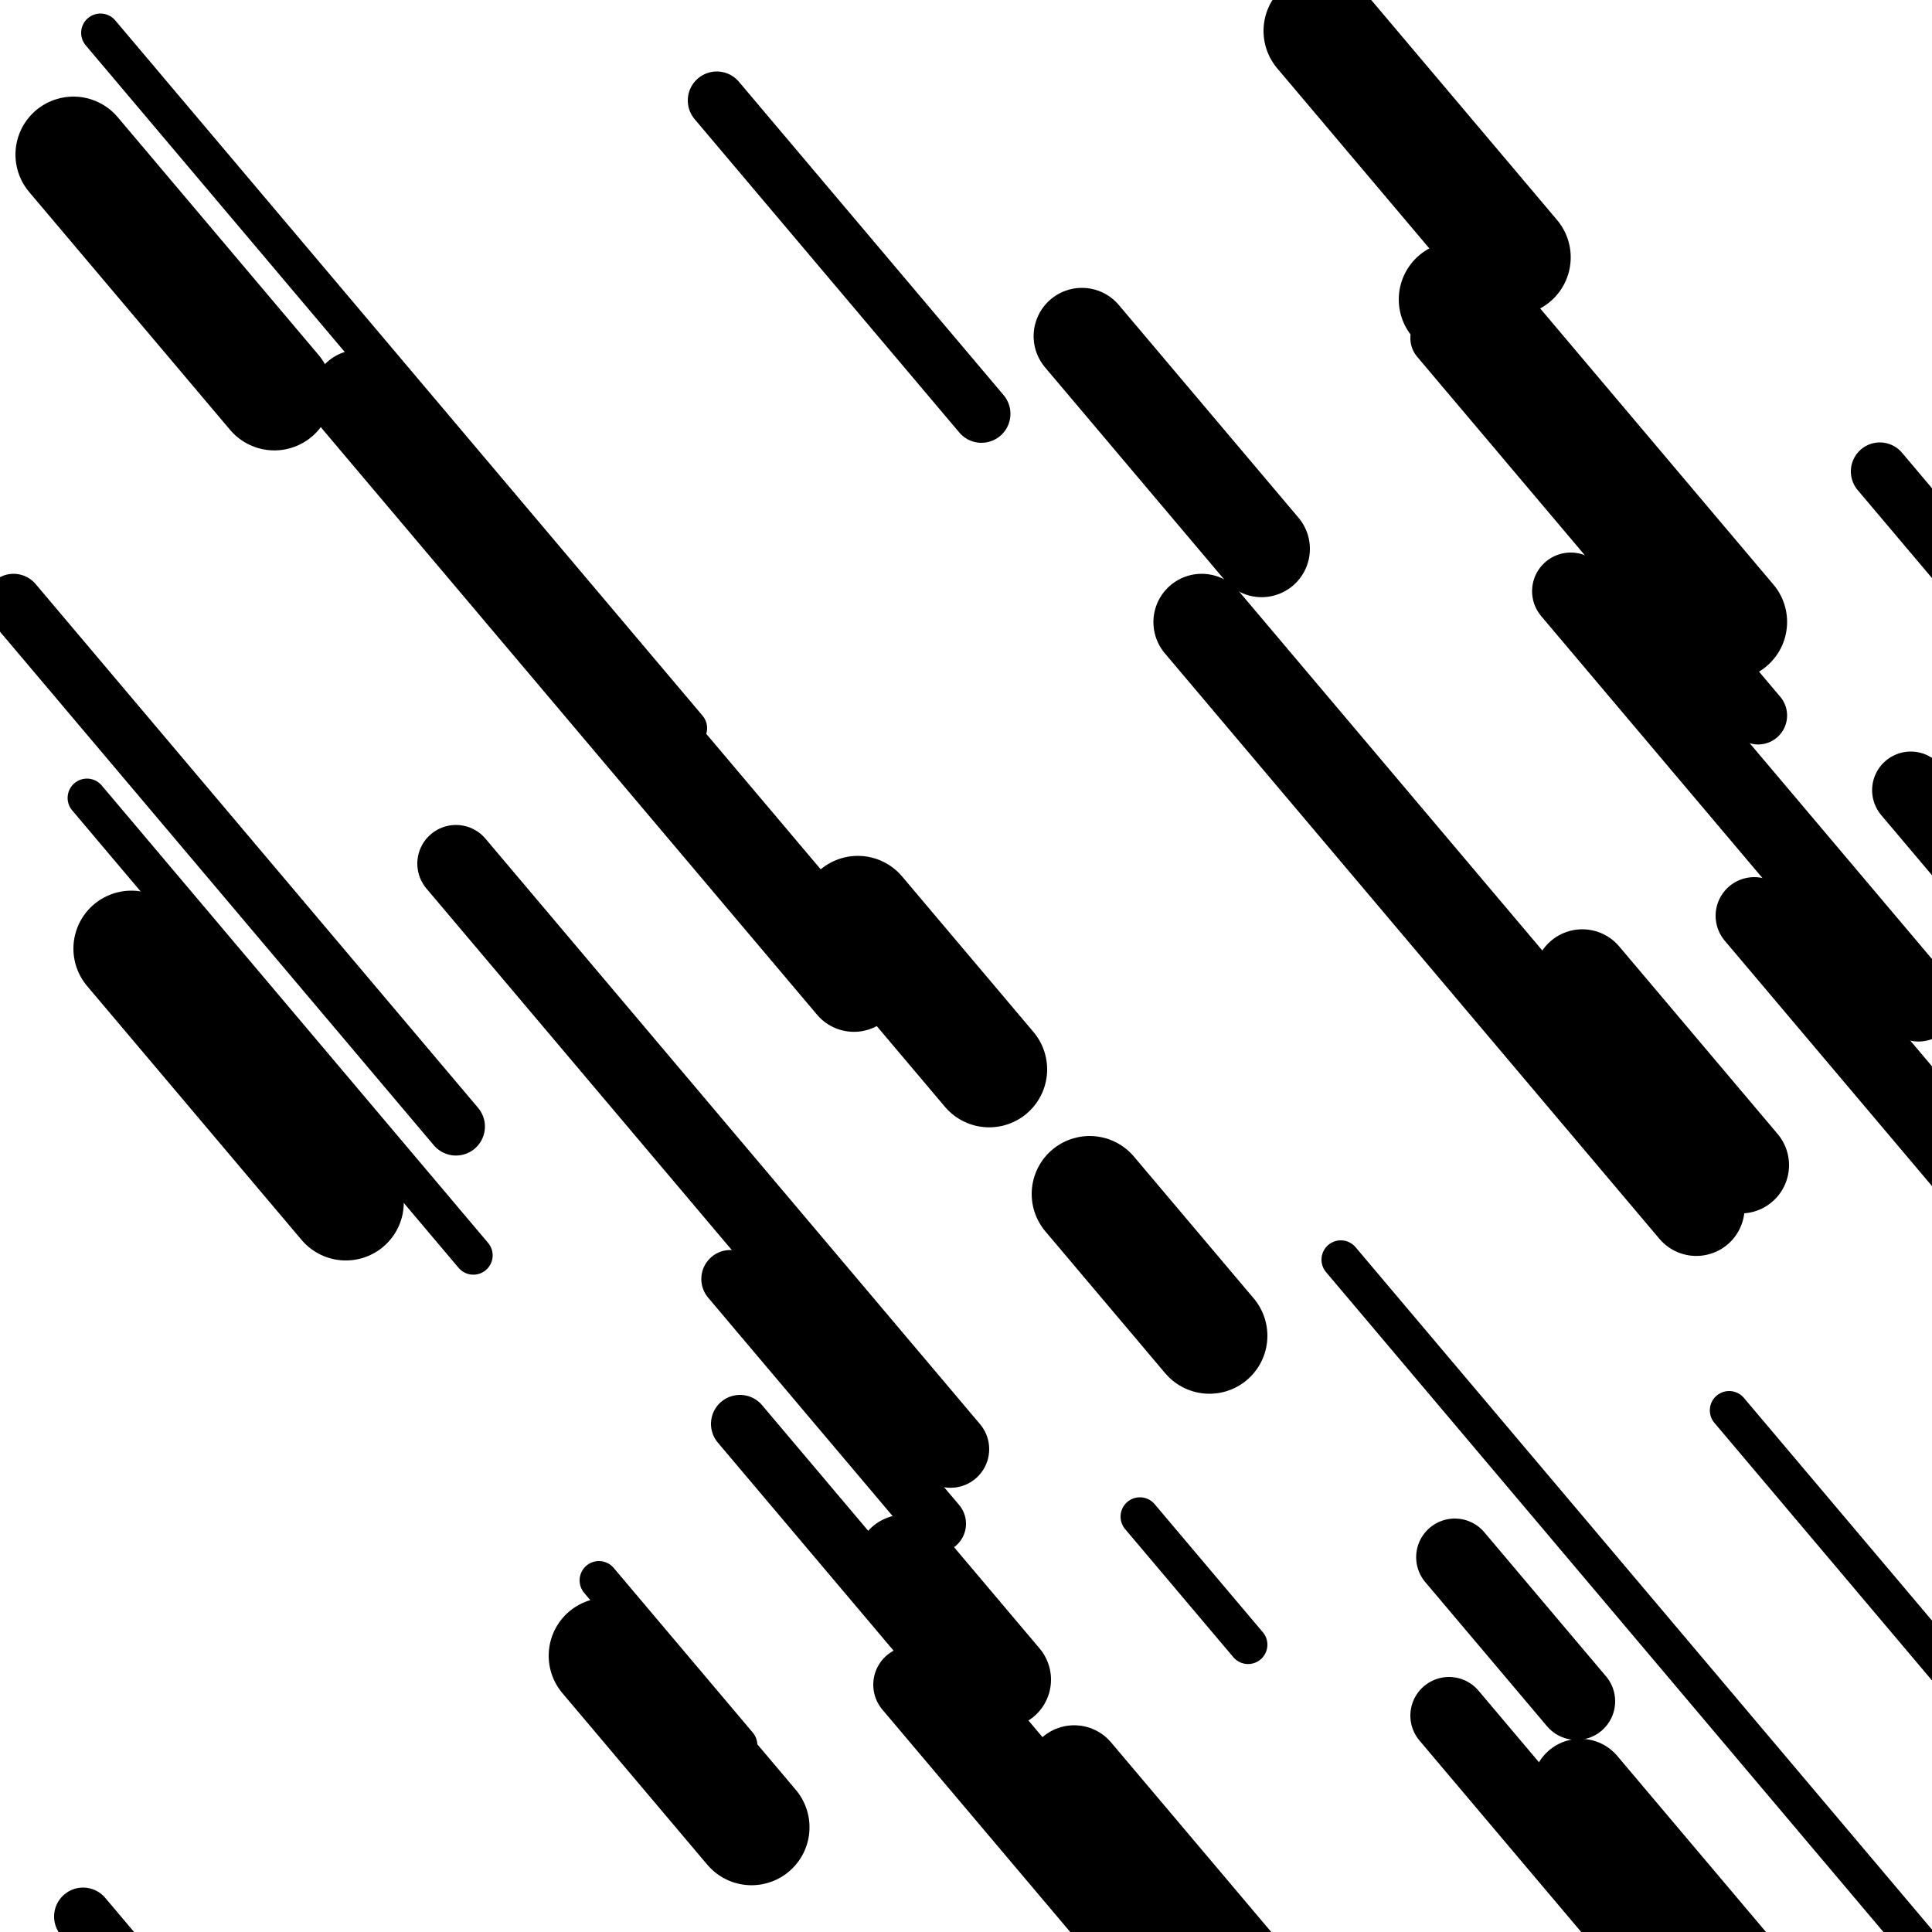
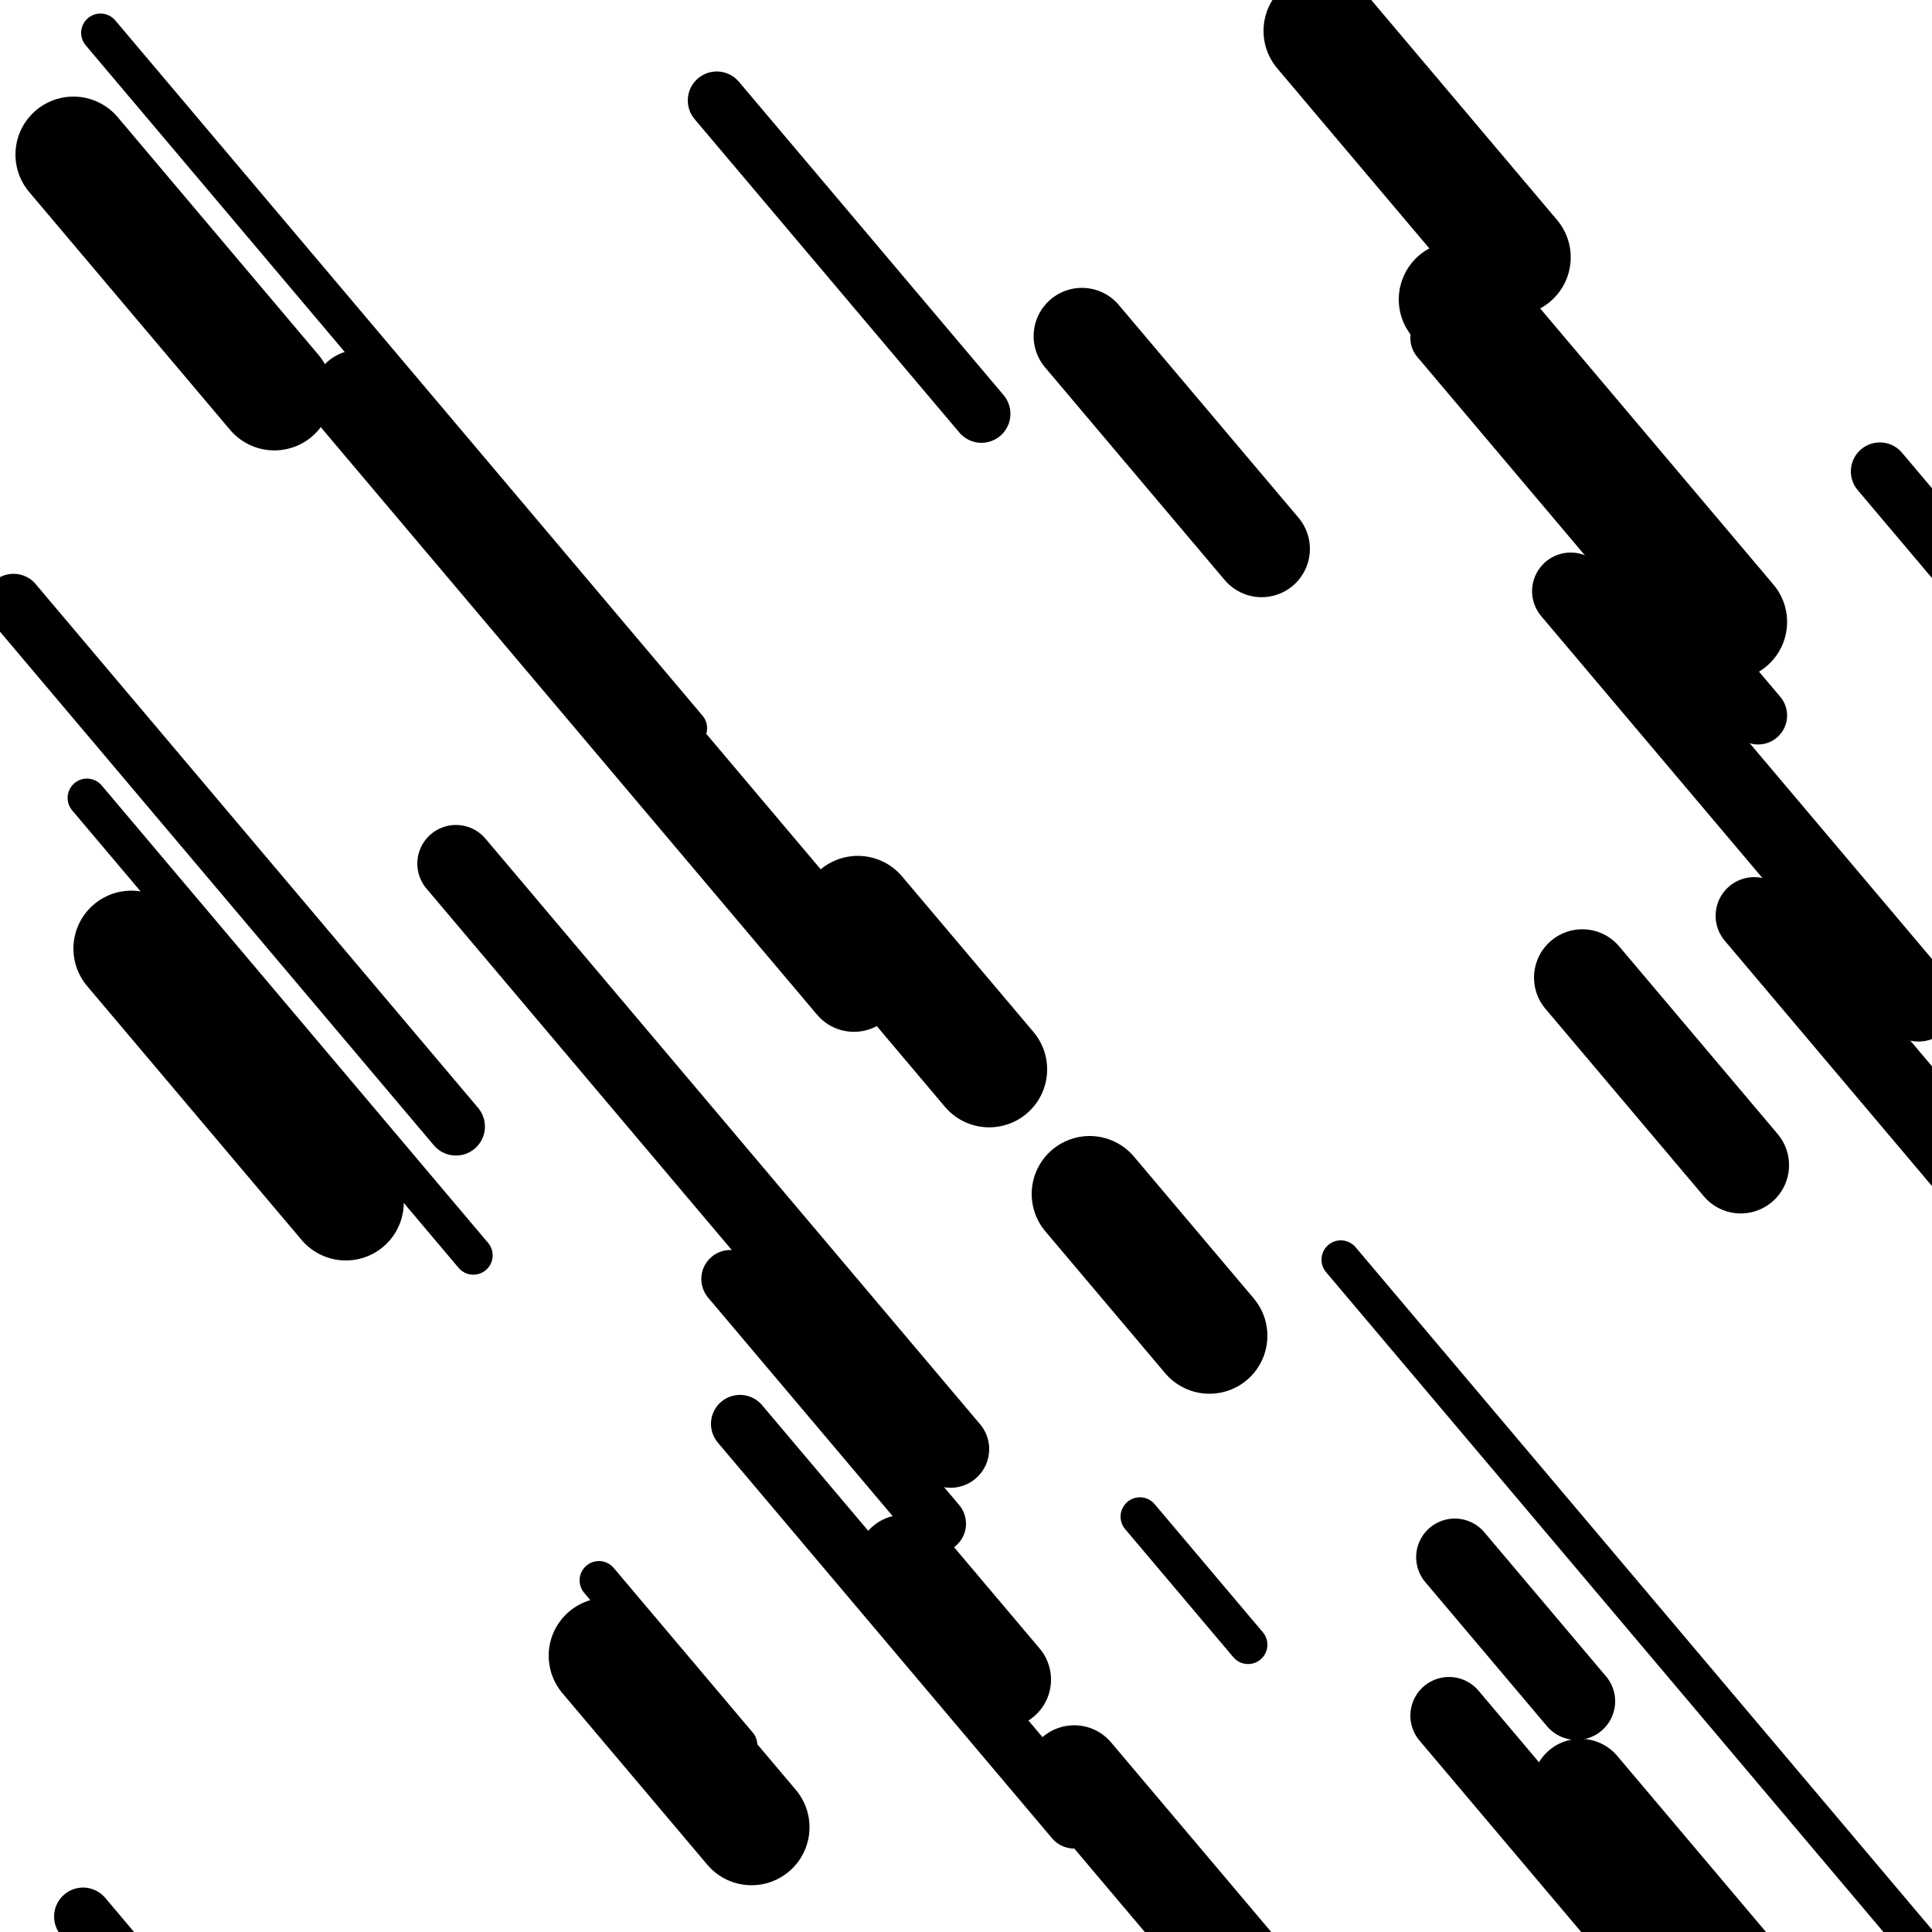
<svg xmlns="http://www.w3.org/2000/svg" viewBox="0 0 1000 1000" height="1000" width="1000">
  <rect x="0" y="0" width="1000" height="1000" fill="#ffffff" />
  <line opacity="0.8" x1="694" y1="652" x2="997" y2="1010.712" stroke="hsl(355, 20%, 30%)" stroke-width="20" stroke-linecap="round" />
  <line opacity="0.8" x1="310" y1="818" x2="382" y2="903.239" stroke="hsl(165, 20%, 60%)" stroke-width="20" stroke-linecap="round" />
  <line opacity="0.8" x1="725" y1="44" x2="791" y2="122.135" stroke="hsl(335, 20%, 20%)" stroke-width="20" stroke-linecap="round" />
  <line opacity="0.8" x1="590" y1="785" x2="646" y2="851.297" stroke="hsl(145, 20%, 50%)" stroke-width="20" stroke-linecap="round" />
  <line opacity="0.8" x1="45" y1="413" x2="245" y2="649.774" stroke="hsl(355, 20%, 30%)" stroke-width="20" stroke-linecap="round" />
-   <line opacity="0.8" x1="895" y1="730" x2="1030" y2="889.822" stroke="hsl(145, 20%, 50%)" stroke-width="20" stroke-linecap="round" />
  <line opacity="0.8" x1="52" y1="17" x2="356" y2="376.896" stroke="hsl(145, 20%, 50%)" stroke-width="20" stroke-linecap="round" />
  <line opacity="0.8" x1="383" y1="737" x2="556" y2="941.809" stroke="hsl(165, 20%, 60%)" stroke-width="30" stroke-linecap="round" />
  <line opacity="0.8" x1="7" y1="312" x2="236" y2="583.106" stroke="hsl(355, 20%, 30%)" stroke-width="30" stroke-linecap="round" />
  <line opacity="0.8" x1="745" y1="175" x2="910" y2="370.338" stroke="hsl(145, 20%, 50%)" stroke-width="30" stroke-linecap="round" />
  <line opacity="0.8" x1="371" y1="52" x2="508" y2="214.19" stroke="hsl(335, 20%, 20%)" stroke-width="30" stroke-linecap="round" />
  <line opacity="0.8" x1="43" y1="992" x2="318" y2="1317.564" stroke="hsl(335, 20%, 20%)" stroke-width="30" stroke-linecap="round" />
  <line opacity="0.8" x1="378" y1="662" x2="485" y2="788.674" stroke="hsl(145, 20%, 50%)" stroke-width="30" stroke-linecap="round" />
  <line opacity="0.8" x1="973" y1="244" x2="1163" y2="468.935" stroke="hsl(335, 20%, 20%)" stroke-width="30" stroke-linecap="round" />
-   <line opacity="0.8" x1="989" y1="409" x2="1258" y2="727.461" stroke="hsl(165, 20%, 60%)" stroke-width="40" stroke-linecap="round" />
-   <line opacity="0.8" x1="472" y1="872" x2="576" y2="995.122" stroke="hsl(335, 20%, 20%)" stroke-width="40" stroke-linecap="round" />
  <line opacity="0.8" x1="750" y1="888" x2="1087" y2="1286.964" stroke="hsl(165, 20%, 60%)" stroke-width="40" stroke-linecap="round" />
  <line opacity="0.8" x1="753" y1="806" x2="816" y2="880.584" stroke="hsl(355, 20%, 30%)" stroke-width="40" stroke-linecap="round" />
  <line opacity="0.8" x1="813" y1="306" x2="993" y2="519.096" stroke="hsl(185, 20%, 70%)" stroke-width="40" stroke-linecap="round" />
  <line opacity="0.8" x1="236" y1="447" x2="492" y2="750.07" stroke="hsl(145, 20%, 50%)" stroke-width="40" stroke-linecap="round" />
  <line opacity="0.8" x1="908" y1="474" x2="1179" y2="794.828" stroke="hsl(145, 20%, 50%)" stroke-width="40" stroke-linecap="round" />
  <line opacity="0.8" x1="468" y1="809" x2="519" y2="869.377" stroke="hsl(165, 20%, 60%)" stroke-width="50" stroke-linecap="round" />
  <line opacity="0.8" x1="818" y1="925" x2="1001" y2="1141.648" stroke="hsl(165, 20%, 60%)" stroke-width="50" stroke-linecap="round" />
  <line opacity="0.8" x1="560" y1="174" x2="653" y2="284.1" stroke="hsl(145, 20%, 50%)" stroke-width="50" stroke-linecap="round" />
  <line opacity="0.8" x1="556" y1="918" x2="856" y2="1273.161" stroke="hsl(145, 20%, 50%)" stroke-width="50" stroke-linecap="round" />
-   <line opacity="0.8" x1="622" y1="322" x2="878" y2="625.07" stroke="hsl(335, 20%, 20%)" stroke-width="50" stroke-linecap="round" />
  <line opacity="0.8" x1="186" y1="206" x2="442" y2="509.07" stroke="hsl(185, 20%, 70%)" stroke-width="50" stroke-linecap="round" />
  <line opacity="0.8" x1="819" y1="506" x2="901" y2="603.077" stroke="hsl(165, 20%, 60%)" stroke-width="50" stroke-linecap="round" />
  <line opacity="0.8" x1="754" y1="155" x2="895" y2="321.925" stroke="hsl(165, 20%, 60%)" stroke-width="60" stroke-linecap="round" />
  <line opacity="0.8" x1="684" y1="16" x2="783" y2="133.203" stroke="hsl(165, 20%, 60%)" stroke-width="60" stroke-linecap="round" />
  <line opacity="0.8" x1="38" y1="80" x2="142" y2="203.122" stroke="hsl(185, 20%, 70%)" stroke-width="60" stroke-linecap="round" />
  <line opacity="0.8" x1="314" y1="857" x2="389" y2="945.79" stroke="hsl(185, 20%, 70%)" stroke-width="60" stroke-linecap="round" />
  <line opacity="0.8" x1="68" y1="491" x2="179" y2="622.409" stroke="hsl(145, 20%, 50%)" stroke-width="60" stroke-linecap="round" />
  <line opacity="0.8" x1="564" y1="618" x2="626" y2="691.4" stroke="hsl(335, 20%, 20%)" stroke-width="60" stroke-linecap="round" />
  <line opacity="0.8" x1="444" y1="473" x2="512" y2="553.503" stroke="hsl(355, 20%, 30%)" stroke-width="60" stroke-linecap="round" />
</svg>